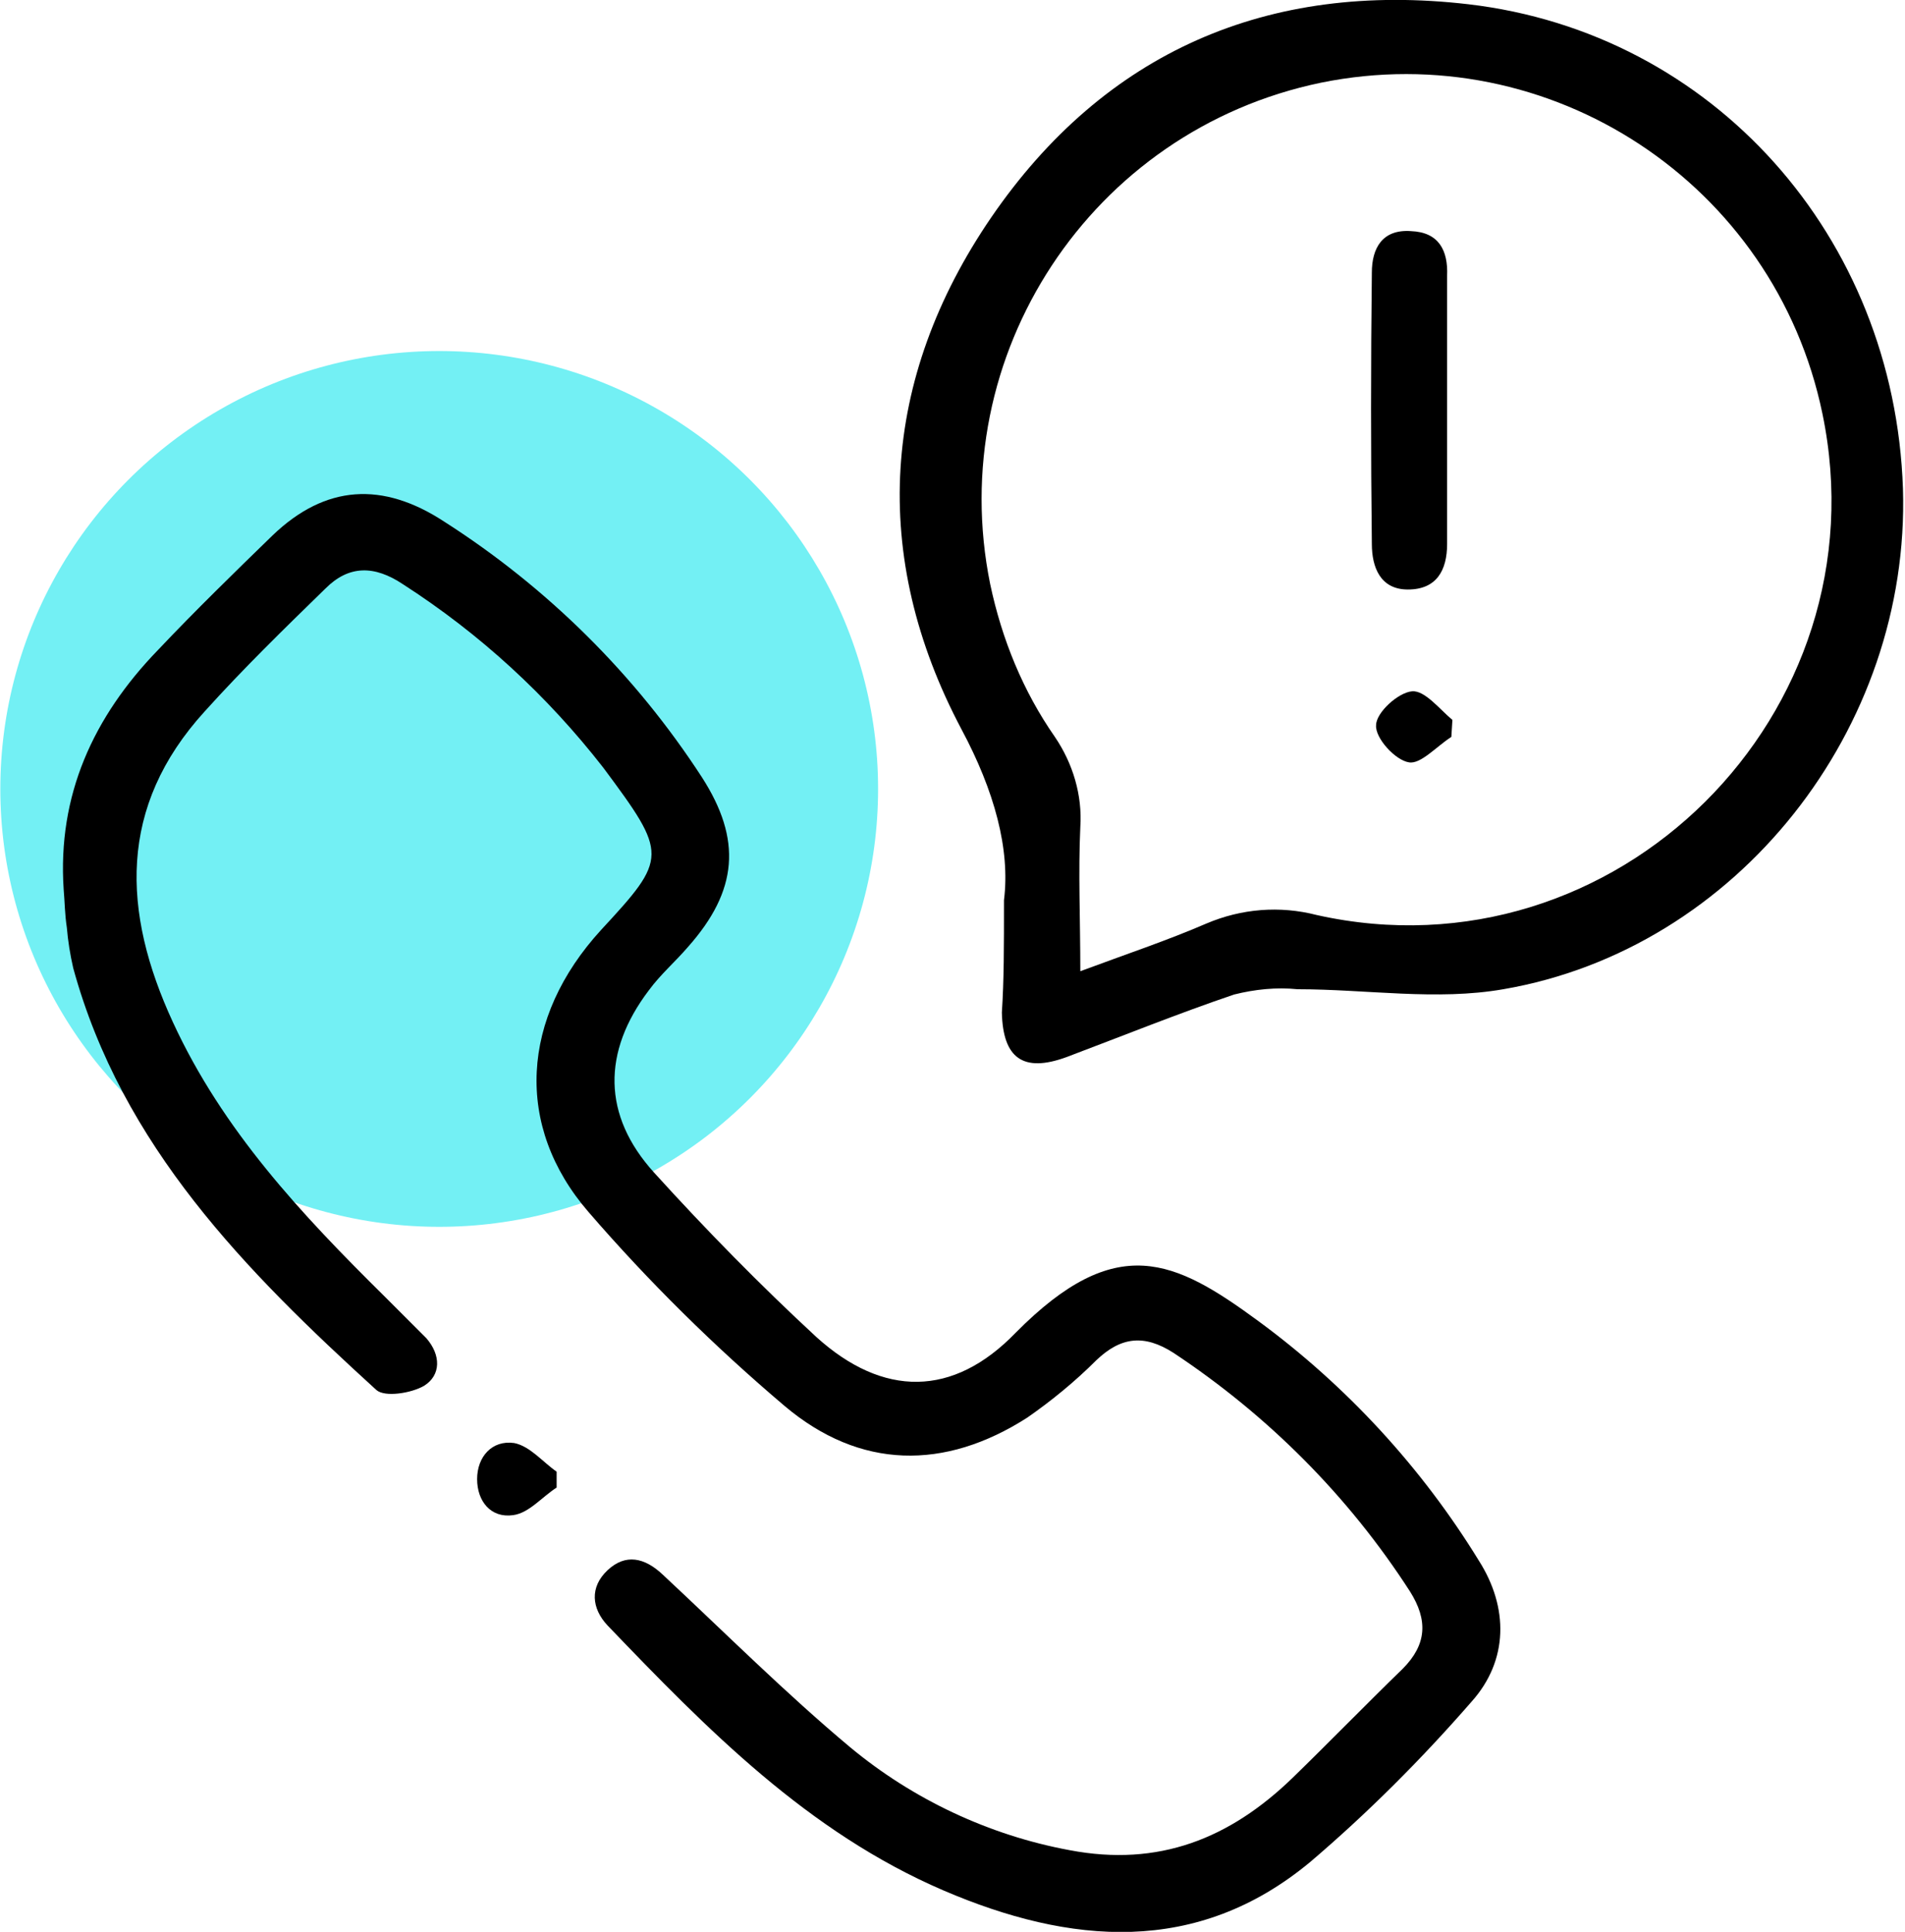
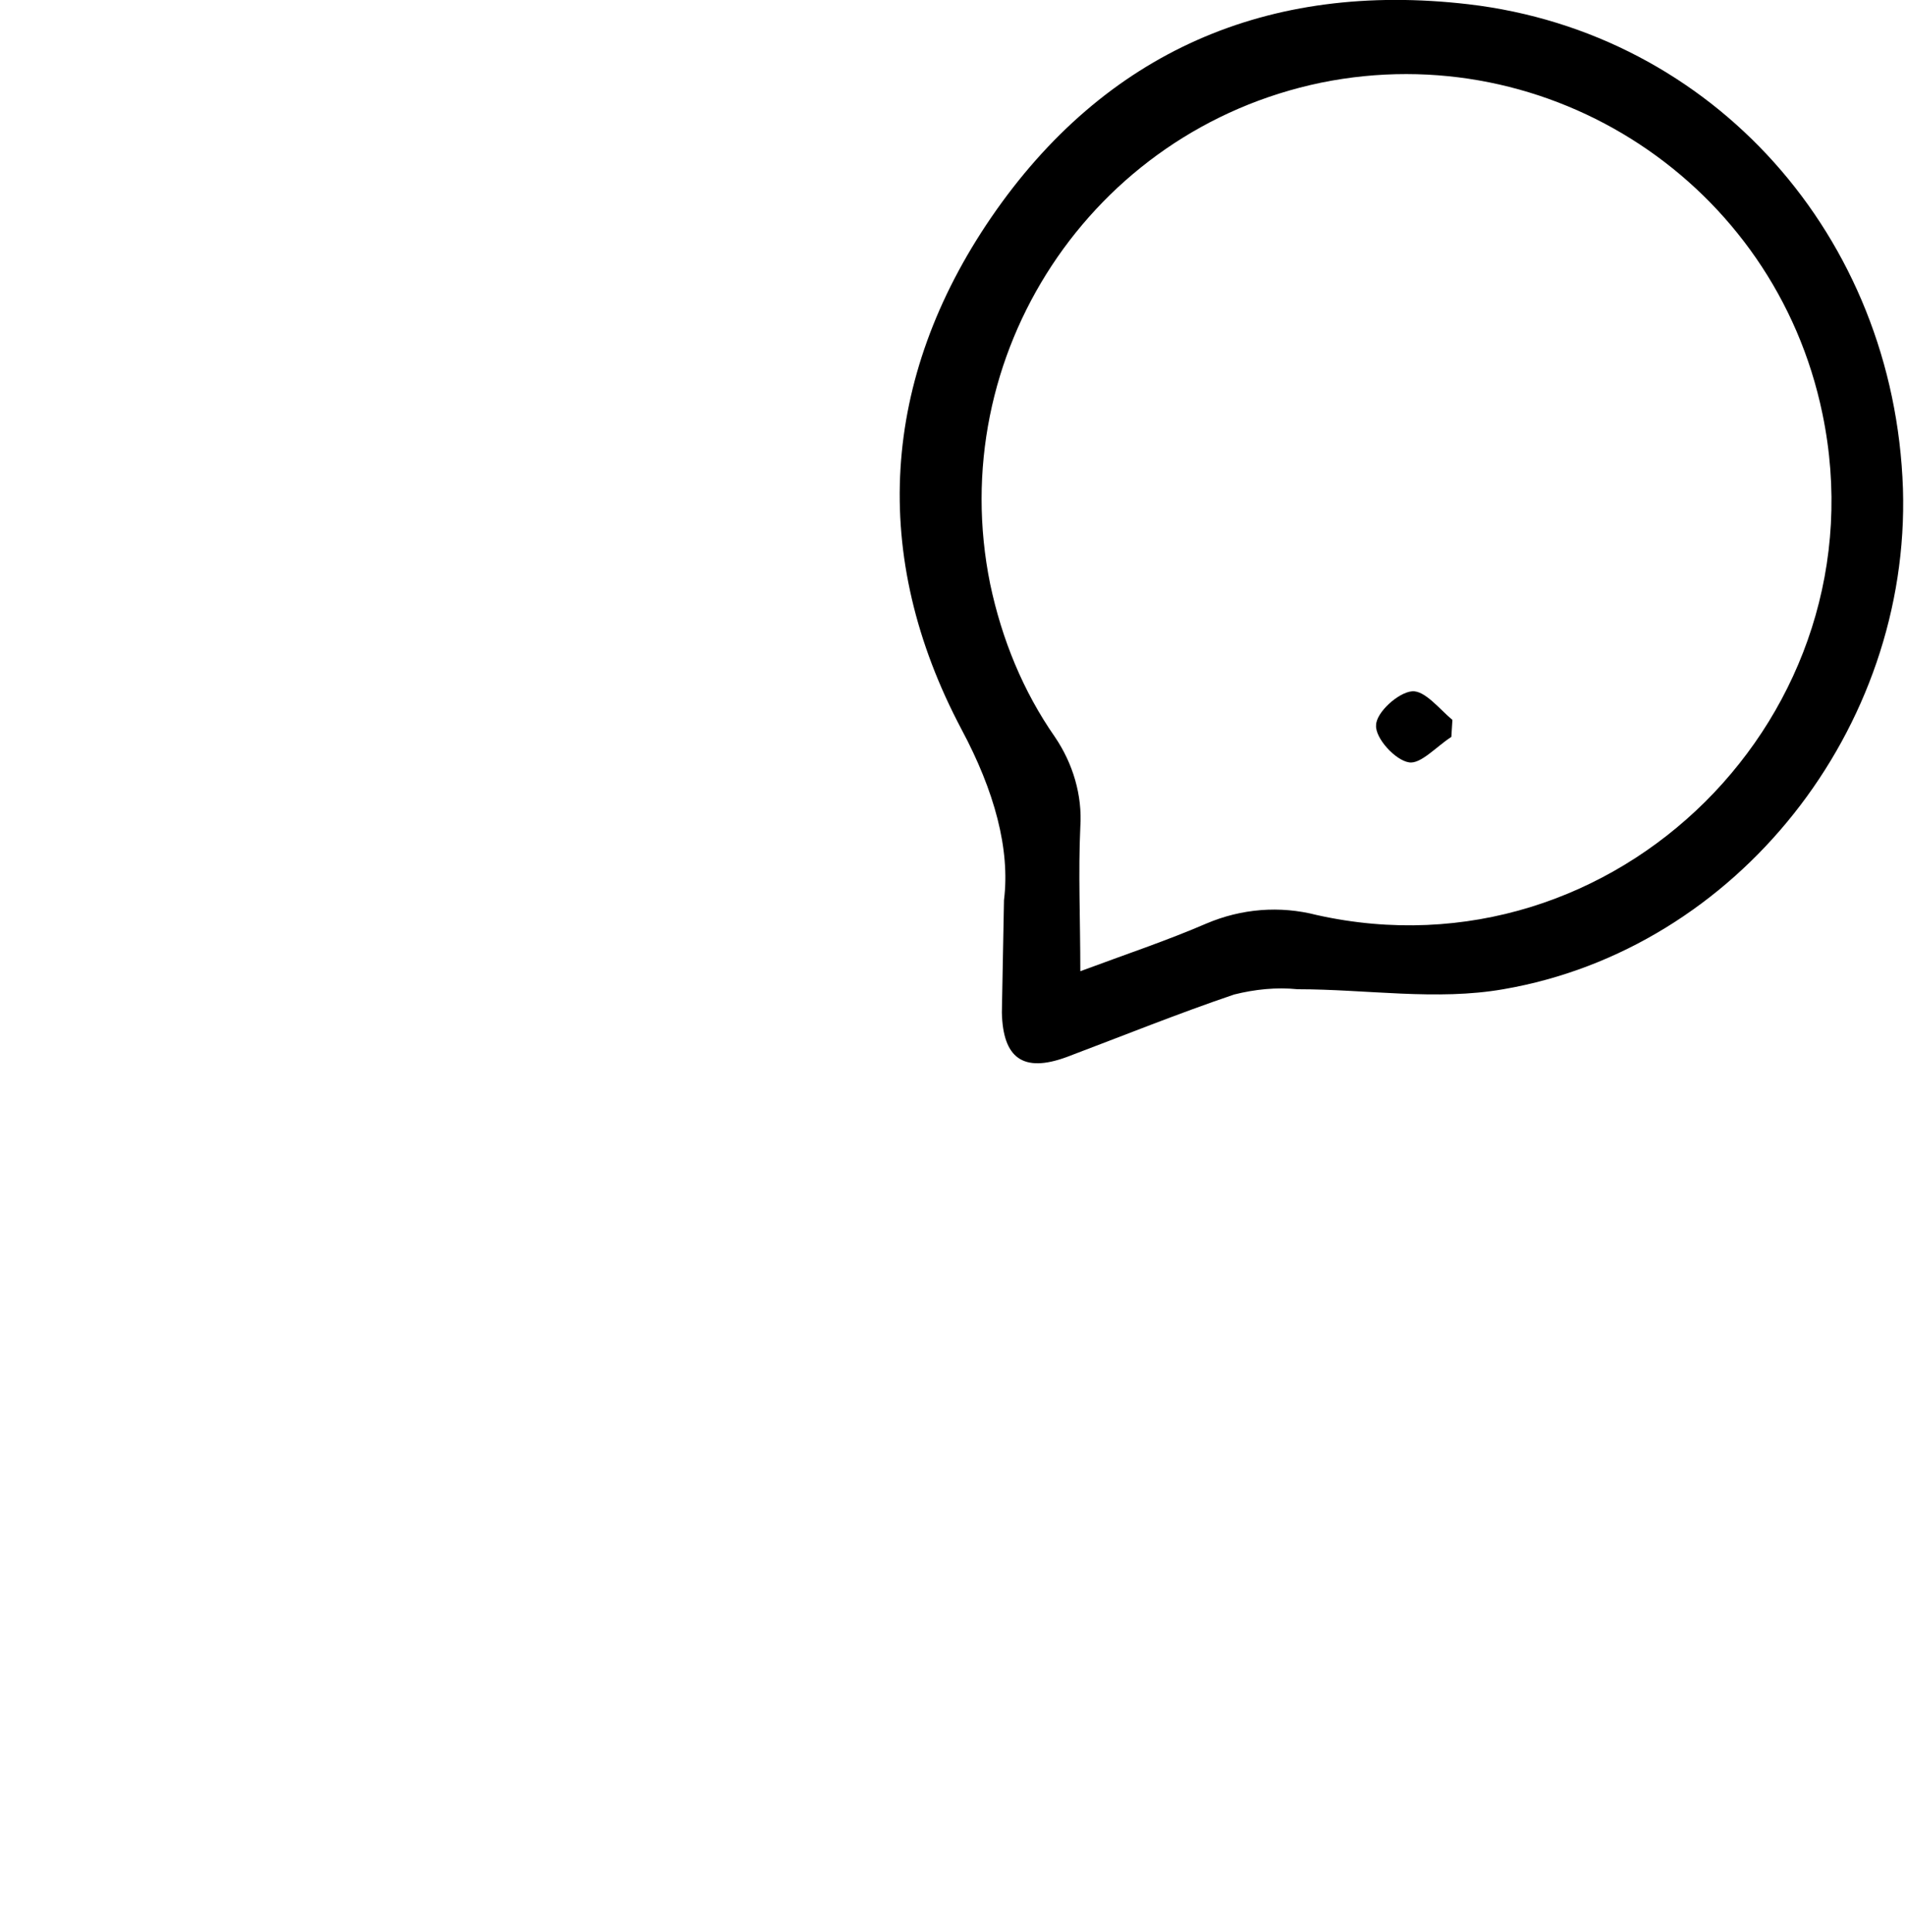
<svg xmlns="http://www.w3.org/2000/svg" version="1.1" id="Capa_1" x="0px" y="0px" viewBox="0 0 179.7 182.2" style="enable-background:new 0 0 179.7 182.2;" xml:space="preserve">
  <style type="text/css">
	.st0{fill:#73F0F4;}
</style>
  <g id="Grupo_11692" transform="translate(-10.169 -8.892)">
-     <ellipse id="Elipse_1566" class="st0" cx="51.6" cy="83.3" rx="41.4" ry="41.3" />
    <g id="Grupo_11679" transform="translate(16.076 8.892)">
-       <path id="Trazado_38333" d="M0.1,83.9C-0.5,75,2.9,67.6,9,61.3c3.5-3.7,7.2-7.3,10.8-10.8c5-4.8,10.4-5.1,16.2-1.3    c9.7,6.2,18,14.4,24.3,24.1c3.8,5.9,3.4,10.7-1.3,16c-1.2,1.4-2.6,2.6-3.7,4.1c-4.4,5.8-4.4,11.8,0.5,17.2    c4.9,5.4,10,10.6,15.3,15.5c6.3,5.7,12.9,5.7,18.8-0.4c9.5-9.6,15-6.9,22.9-1.1c8.3,6.1,15.4,13.8,20.8,22.6    c2.8,4.4,2.8,9.4-0.7,13.3c-4.7,5.4-9.8,10.5-15.2,15.1c-10.7,8.9-22.7,7.8-34.6,2.7c-12.8-5.5-22.3-15.2-31.7-25    c-1.5-1.6-1.7-3.6,0-5.2c1.7-1.6,3.5-1.2,5.2,0.4c5.9,5.5,11.6,11.2,17.7,16.3c5.9,4.9,13.1,8.3,20.7,9.7c8.4,1.6,15.1-1.1,21-6.8    c3.5-3.4,6.9-6.9,10.4-10.3c2.3-2.3,2.4-4.6,0.7-7.3c-5.8-9-13.4-16.6-22.3-22.5c-2.8-1.8-5-1.5-7.3,0.7c-2,2-4.2,3.8-6.5,5.4    c-7.8,5-15.8,4.9-22.9-1.1c-6.6-5.6-12.8-11.7-18.5-18.3c-7-8.1-6.4-18.3,1.2-26.6c6.3-6.8,6.3-7.1,0.2-15.3    c-5.3-6.8-11.6-12.6-18.9-17.3c-2.7-1.8-5.1-1.8-7.3,0.4c-3.9,3.8-7.8,7.6-11.4,11.6c-8.2,9-7.8,18.9-3,29.3    c4.7,10.2,12.1,18.1,20,25.9c1.3,1.3,2.6,2.6,3.9,3.9c1.4,1.6,1.4,3.5-0.2,4.5c-1.2,0.7-3.7,1.1-4.5,0.4    C17.3,119.9,5.6,108.1,1,91.3c-0.3-1.3-0.5-2.6-0.6-3.8C0.2,86.2,0.2,85,0.1,83.9z" />
-       <path id="Trazado_38334" d="M88.8,84.9c0.6-4.8-0.9-10.3-4-16.1c-8.7-16.4-7.6-33.1,2.8-48.3c10.7-15.6,26.1-22.3,45-20.1    c23.1,2.7,40.2,21.9,41,45.7c0.7,22.6-15.6,43.4-37.7,47.2c-6.3,1.1-12.9,0-19.4,0c-2-0.2-4,0-6,0.5c-5.3,1.8-10.5,3.9-15.8,5.9    c-4.1,1.5-6,0.1-6.1-4.2C88.8,92.4,88.8,89.4,88.8,84.9z M96,91.6c4.3-1.6,8.2-2.9,11.9-4.5c3.3-1.4,6.9-1.7,10.4-0.8    c28.2,6.3,53.6-19,47.7-47.3c-4.5-21.7-25.7-35.6-47.3-31.2c-21.7,4.5-35.6,25.7-31.2,47.3c1.1,5.2,3.1,10.1,6.1,14.4    C95.3,72,96.2,75,96,78C95.8,82.3,96,86.7,96,91.6L96,91.6z" />
-       <path id="Trazado_38335" d="M46.6,140.3c-1.4,0.9-2.6,2.4-4.1,2.6c-2.1,0.3-3.4-1.3-3.4-3.4c0-2.1,1.4-3.7,3.5-3.4    c1.5,0.3,2.7,1.8,4,2.7L46.6,140.3z" />
-       <path id="Trazado_38336" d="M130.6,39c0,4.1,0,8.2,0,12.3c0,2.5-1,4.3-3.7,4.3c-2.6,0-3.4-2.1-3.4-4.3c-0.1-8.5-0.1-17.1,0-25.6    c0-2.3,1-4.1,3.7-3.9c2.6,0.1,3.5,1.8,3.4,4.2C130.6,30.4,130.6,34.7,130.6,39z" />
+       <path id="Trazado_38334" d="M88.8,84.9c0.6-4.8-0.9-10.3-4-16.1c-8.7-16.4-7.6-33.1,2.8-48.3c10.7-15.6,26.1-22.3,45-20.1    c23.1,2.7,40.2,21.9,41,45.7c0.7,22.6-15.6,43.4-37.7,47.2c-6.3,1.1-12.9,0-19.4,0c-2-0.2-4,0-6,0.5c-5.3,1.8-10.5,3.9-15.8,5.9    c-4.1,1.5-6,0.1-6.1-4.2z M96,91.6c4.3-1.6,8.2-2.9,11.9-4.5c3.3-1.4,6.9-1.7,10.4-0.8    c28.2,6.3,53.6-19,47.7-47.3c-4.5-21.7-25.7-35.6-47.3-31.2c-21.7,4.5-35.6,25.7-31.2,47.3c1.1,5.2,3.1,10.1,6.1,14.4    C95.3,72,96.2,75,96,78C95.8,82.3,96,86.7,96,91.6L96,91.6z" />
      <path id="Trazado_38337" d="M131,69.5c-1.4,0.9-2.9,2.6-4,2.4c-1.3-0.2-3.2-2.3-3.1-3.5c0-1.2,2.1-3.1,3.4-3.2    c1.2-0.1,2.6,1.7,3.8,2.7L131,69.5z" />
    </g>
  </g>
</svg>